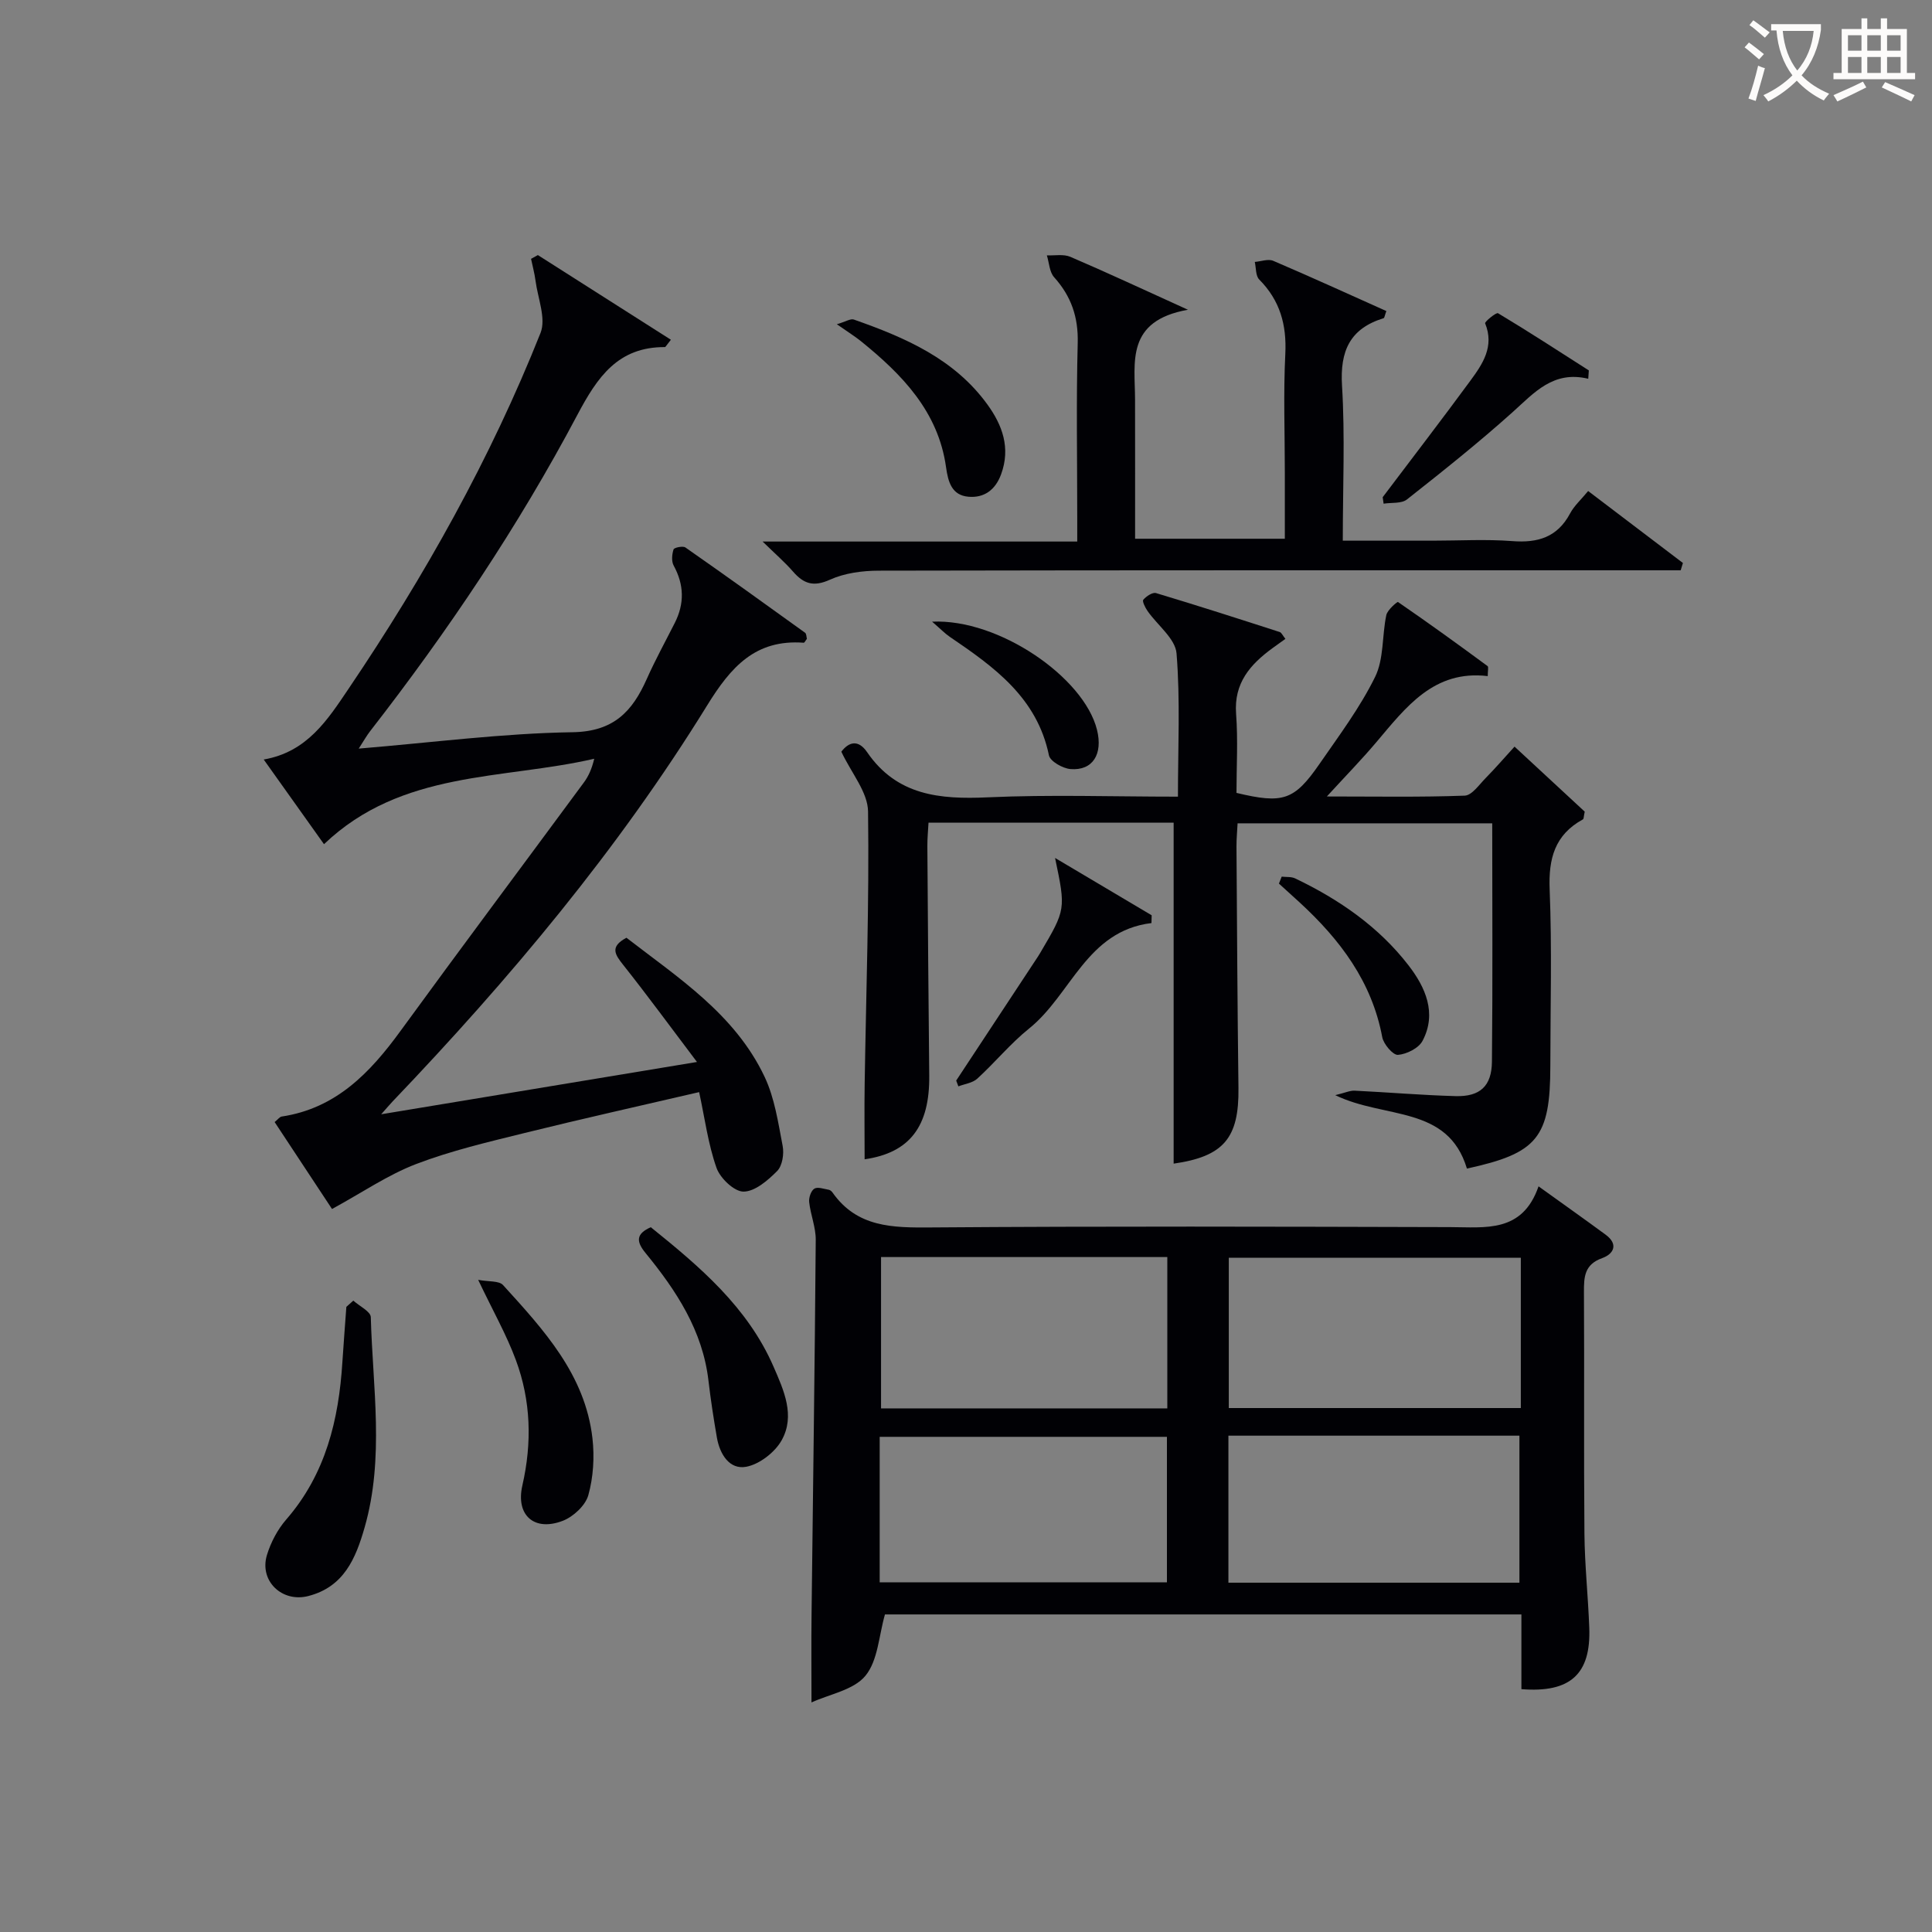
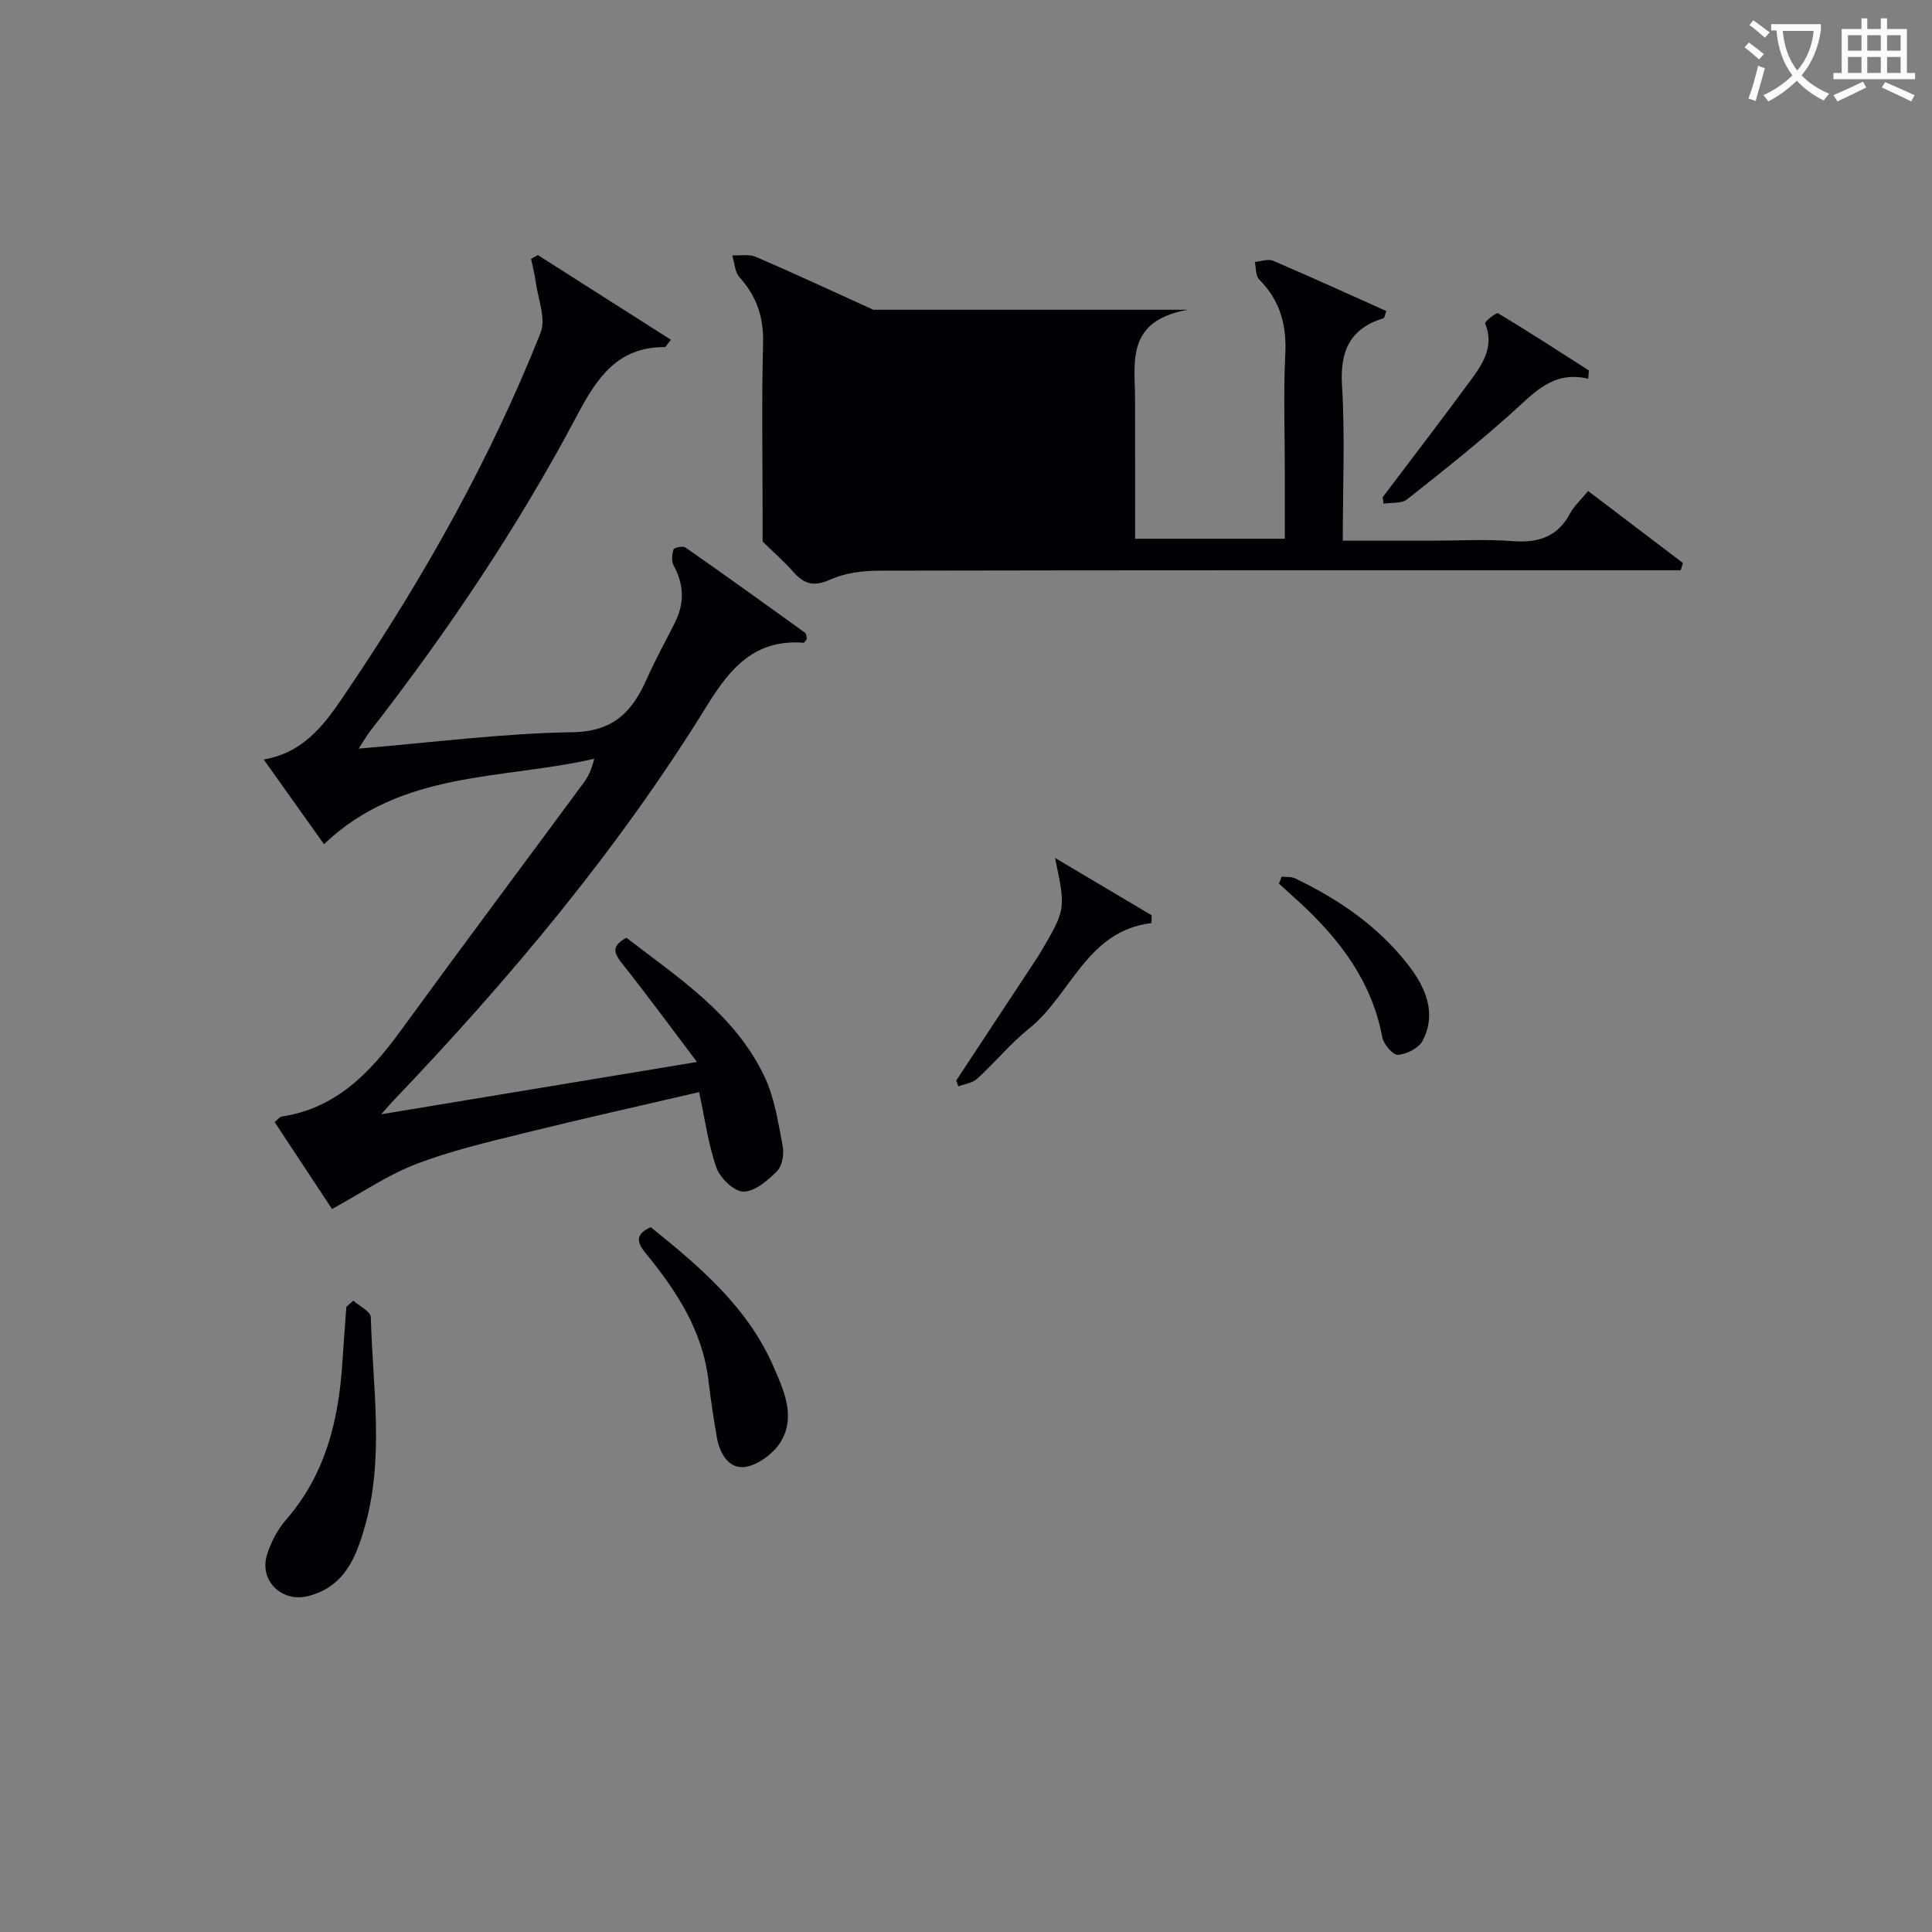
<svg xmlns="http://www.w3.org/2000/svg" enable-background="new 0 0 400 400" viewBox="0 0 400 400">
  <rect x="0" y="0" width="400" height="400" fill="#808080" stroke="none" />
  <g fill="#010105">
-     <path d="m314.99 349.72c0-5.05 0-10.14 0-15.47-44.4 0-88.33 0-131.77 0-1.27 4.42-1.45 9.56-4.05 12.71-2.43 2.95-7.43 3.8-11.16 5.51 0-6.38-.06-12.12.01-17.85.3-25.97.67-51.95.87-77.92.02-2.6-1.07-5.19-1.36-7.82-.1-.92.38-2.35 1.07-2.78s1.98.06 3 .23c.29.05.6.33.78.59 5.09 7.22 12.43 7.27 20.34 7.21 35.83-.27 71.66-.17 107.5-.07 7.35.02 14.96 1.25 18.32-8.44 5.1 3.67 9.53 6.8 13.89 10.01 2.71 1.99 1.66 4-.72 4.85-3.67 1.32-3.79 3.87-3.77 7.07.1 16.67-.05 33.33.1 50 .06 6.48.76 12.95 1 19.43.37 9.6-3.89 13.55-14.05 12.74zm-.12-89.32c-20.52 0-40.54 0-60.46 0v31.12h60.46c0-10.55 0-20.68 0-31.12zm-132.46-.14v31.33h59.27c0-10.58 0-20.83 0-31.33-19.82 0-39.4 0-59.27 0zm71.92 36.98v30.44h60.25c0-10.36 0-20.4 0-30.44-20.21 0-40 0-60.25 0zm-72.2 30.36h59.47c0-10.31 0-20.22 0-30.12-20.03 0-39.72 0-59.47 0z" />
    <path d="m74.27 154.99c15.44-1.28 29.83-3.17 44.25-3.39 8.54-.13 12.39-4.29 15.39-11.03 1.75-3.94 3.84-7.73 5.79-11.59 2.03-4 1.95-7.9-.22-11.88-.49-.89-.36-2.32-.03-3.35.12-.38 1.94-.77 2.46-.4 8.31 5.8 16.55 11.72 24.77 17.65.3.22.27.88.38 1.26-.28.35-.49.82-.66.81-10.01-.74-15.08 5-20.02 13.02-18.43 29.86-40.9 56.63-65.11 81.97-.45.47-.87.98-2.35 2.64 22.02-3.65 42.78-7.09 65.38-10.83-5.56-7.35-10.28-13.81-15.25-20.07-1.69-2.14-2.89-3.76.65-5.65 10.7 8.28 22.48 15.83 28.61 28.81 2.07 4.38 2.8 9.45 3.73 14.29.32 1.65-.06 4.1-1.13 5.19-1.92 1.94-4.6 4.26-6.97 4.27-1.92.01-4.85-2.78-5.6-4.93-1.74-4.94-2.42-10.26-3.59-15.67-12.29 2.86-24.24 5.52-36.12 8.46-7.56 1.87-15.22 3.66-22.47 6.43-5.85 2.24-11.16 5.9-17.42 9.31-3.4-5.16-7.62-11.55-11.88-18 .7-.57 1.05-1.08 1.45-1.14 11.27-1.69 18.32-9.08 24.63-17.75 12.54-17.22 25.3-34.27 37.94-51.41.97-1.31 1.65-2.83 2.15-4.92-18.97 4.39-39.84 2.31-55.95 17.69-3.92-5.5-8-11.24-12.48-17.53 9.02-1.57 13.23-8.23 17.6-14.7 15.68-23.22 29.35-47.56 39.71-73.62 1.19-3-.57-7.2-1.04-10.84-.2-1.51-.61-3-.92-4.5.47-.26.94-.52 1.41-.78 9.15 5.82 18.29 11.64 27.54 17.53-1.02 1.29-1.12 1.52-1.22 1.52-9.73-.05-13.98 6.18-18.14 14.03-12.25 23.12-26.82 44.81-42.9 65.48-.69.88-1.24 1.87-2.37 3.62z" />
-     <path d="m174.19 155.63c1.56-2.05 3.51-2.57 5.33.09 6.16 8.99 15.04 9.81 24.96 9.36 12.94-.59 25.92-.14 39.4-.14 0-10.15.5-19.96-.29-29.66-.25-3.07-3.96-5.83-6.01-8.79-.48-.69-1.14-2.01-.87-2.32.61-.72 1.92-1.59 2.63-1.38 8.57 2.57 17.08 5.31 25.6 8.06.39.12.62.72 1.19 1.42-.95.68-1.81 1.3-2.67 1.92-4.61 3.37-8.02 7.22-7.54 13.61.41 5.45.08 10.95.08 16.36 9.62 2.3 11.95 1.58 17.18-5.99 4.06-5.87 8.39-11.66 11.52-18.02 1.84-3.74 1.42-8.54 2.32-12.8.23-1.08 2.27-2.81 2.42-2.71 6.27 4.3 12.43 8.76 18.55 13.27.23.17.03.93.03 2.07-11.15-1.33-16.93 6.43-23.08 13.7-3 3.55-6.25 6.88-10.23 11.22 10.15 0 19.35.17 28.54-.17 1.51-.06 3.01-2.3 4.37-3.67 1.97-2 3.8-4.13 5.95-6.48 5.09 4.72 9.94 9.21 14.53 13.46-.22 1-.18 1.5-.37 1.6-5.83 3.19-7.15 8.12-6.89 14.53.49 12.15.15 24.32.14 36.49-.01 14.86-2.64 18.11-17.27 21.28-3.96-13.18-17.01-10.21-27.26-15.2 2.05-.49 3.04-.97 4.01-.93 6.97.34 13.93.94 20.9 1.13 5.05.14 7.48-2.05 7.53-7.14.17-16.32.06-32.64.06-49.34-17.59 0-34.97 0-52.72 0-.08 1.61-.24 3.23-.23 4.83.11 16.66.2 33.32.41 49.98.13 10.39-3.08 14.16-13.42 15.65 0-23.42 0-46.88 0-70.6-16.45 0-33.38 0-50.75 0-.09 1.65-.25 3.25-.24 4.85.11 15.83.22 31.65.39 47.48.12 10.62-4.09 16.03-13.38 17.37 0-5.18-.07-10.39.01-15.6.29-18.81.96-37.62.7-56.41-.05-4-3.45-7.95-5.53-12.38z" />
-     <path d="m245.95 64.13c-12.92 2.3-10.97 10.87-10.95 18.56.02 9.49.01 18.98.01 28.85h31c0-4.58 0-9.18 0-13.78 0-8.16-.31-16.34.1-24.48.3-6.05-1.11-11.09-5.4-15.41-.76-.76-.64-2.4-.92-3.64 1.28-.1 2.77-.68 3.82-.23 7.87 3.36 15.66 6.93 23.42 10.4-.35.94-.39 1.42-.57 1.48-6.98 2.15-9.05 6.78-8.61 13.97.64 10.43.16 20.94.16 32.09h18.61c5.5 0 11.02-.33 16.49.09 5.3.41 9.34-.81 11.96-5.73.84-1.58 2.26-2.84 3.74-4.64 6.59 5.01 13.11 9.96 19.62 14.9-.15.5-.31 1.01-.46 1.51-1.87 0-3.74 0-5.6 0-53.48 0-106.95-.03-160.43.08-3.4.01-7.07.49-10.11 1.87-3.42 1.55-5.45.84-7.65-1.69-1.7-1.95-3.67-3.65-6.29-6.21h65.14c0-1.97 0-3.55 0-5.12 0-11.99-.22-24 .1-35.98.14-5.38-1.35-9.69-4.89-13.63-.97-1.08-1.02-2.99-1.5-4.52 1.63.07 3.45-.3 4.86.3 7.52 3.22 14.97 6.7 24.35 10.96z" />
+     <path d="m245.95 64.13c-12.92 2.3-10.97 10.87-10.95 18.56.02 9.49.01 18.98.01 28.85h31c0-4.58 0-9.18 0-13.78 0-8.16-.31-16.34.1-24.48.3-6.05-1.11-11.09-5.4-15.41-.76-.76-.64-2.4-.92-3.64 1.28-.1 2.77-.68 3.82-.23 7.87 3.36 15.66 6.93 23.42 10.4-.35.94-.39 1.42-.57 1.48-6.98 2.15-9.05 6.78-8.61 13.97.64 10.43.16 20.94.16 32.09h18.61c5.5 0 11.02-.33 16.49.09 5.3.41 9.34-.81 11.96-5.73.84-1.58 2.26-2.84 3.74-4.64 6.59 5.01 13.11 9.96 19.62 14.9-.15.5-.31 1.01-.46 1.51-1.87 0-3.74 0-5.6 0-53.48 0-106.95-.03-160.43.08-3.4.01-7.07.49-10.11 1.87-3.42 1.55-5.45.84-7.65-1.69-1.7-1.95-3.67-3.65-6.29-6.21c0-1.97 0-3.55 0-5.12 0-11.99-.22-24 .1-35.98.14-5.38-1.35-9.69-4.89-13.63-.97-1.08-1.02-2.99-1.5-4.52 1.63.07 3.45-.3 4.86.3 7.52 3.22 14.97 6.7 24.35 10.96z" />
    <path d="m73.15 269.28c1.26 1.14 3.59 2.25 3.62 3.42.39 14.53 2.85 29.14-1.28 43.54-1.84 6.43-4.29 12.3-11.65 14.2-5.44 1.41-10.21-3.12-8.57-8.5.8-2.62 2.2-5.28 3.99-7.34 8.17-9.4 10.88-20.64 11.63-32.64.24-3.8.55-7.59.82-11.39.49-.43.97-.86 1.44-1.29z" />
    <path d="m134.74 254.08c10.13 8.16 20.05 16.54 25.42 28.89 2.12 4.87 4.53 10.13 1.67 15.23-1.4 2.5-4.6 4.97-7.34 5.48-3.46.64-5.46-2.6-6.06-6.02-.68-3.92-1.29-7.86-1.75-11.81-1.21-10.38-6.67-18.66-13.04-26.44-1.98-2.42-1.94-3.97 1.1-5.33z" />
-     <path d="m99 264.98c2.18.41 4.31.16 5.14 1.07 8.41 9.25 17.01 18.54 18.52 31.73.44 3.87.19 8.04-.85 11.77-.6 2.15-3.11 4.48-5.3 5.32-5.9 2.27-9.77-1.15-8.36-7.32 2.02-8.84 1.78-17.53-1.34-25.95-1.94-5.25-4.75-10.19-7.81-16.62z" />
    <path d="m328.83 78.42c-7.25-1.75-11.17 2.88-15.67 6.92-7.03 6.31-14.44 12.21-21.87 18.07-1.13.89-3.2.61-4.83.87-.06-.45-.12-.89-.19-1.34 6.06-8.03 12.19-16 18.14-24.1 2.55-3.47 5.03-7.1 3.07-11.9-.13-.31 2.29-2.31 2.67-2.09 6.35 3.81 12.56 7.85 18.8 11.84-.04.58-.08 1.15-.12 1.73z" />
    <path d="m238.4 191.11c-13.44 1.63-16.61 14.82-25.32 21.82-3.87 3.11-7.07 7.04-10.75 10.4-.97.89-2.59 1.08-3.91 1.59-.15-.4-.3-.8-.45-1.2 5.46-8.28 10.91-16.55 16.37-24.83.37-.55.74-1.11 1.07-1.68 5.26-8.93 5.26-8.93 3.03-19.58 6.67 3.96 13.33 7.91 20 11.87 0 .54-.02 1.08-.04 1.61z" />
-     <path d="m173.26 67.13c1.83-.53 2.83-1.21 3.52-.97 10.57 3.71 20.78 8.11 27.64 17.57 3.11 4.28 4.85 9 2.85 14.46-1.2 3.29-3.57 4.95-6.8 4.65-3.37-.31-4.17-2.98-4.6-6.1-1.6-11.51-9.08-19.19-17.61-26.09-1.28-1.03-2.68-1.89-5-3.52z" />
    <path d="m265.36 181.5c.94.11 1.99-.02 2.8.37 9.09 4.35 17.3 10.01 23.47 18.01 3.45 4.47 5.93 9.87 2.89 15.62-.8 1.52-3.29 2.76-5.09 2.9-1.02.08-2.97-2.21-3.25-3.66-2.15-11.51-8.74-20.2-17.07-27.87-1.43-1.32-2.88-2.62-4.32-3.93.19-.48.38-.96.57-1.44z" />
-     <path d="m192.98 128.71c13.74-.66 31.42 11.49 34.14 22.38 1.26 5.05-.88 8.5-5.47 8.14-1.62-.13-4.22-1.6-4.48-2.85-2.46-11.95-11.36-18.3-20.51-24.52-1-.68-1.85-1.57-3.68-3.15z" />
  </g>
  <path d="m362.1 8.8c1.1.8 2.1 1.6 3.1 2.4l-1 1.1c-1.3-1.1-2.3-2-3-2.5zm1.9 4.8c.5.2.9.4 1.4.5-.6 2.3-1.3 4.5-1.9 6.8l-1.5-.5c.8-2.1 1.4-4.3 2-6.8zm-1-9.4c1.3.9 2.4 1.8 3.4 2.5l-1 1.1c-1.4-1.2-2.4-2.1-3.2-2.6zm3.7 2.2v-1.4h10.3v1.2c-.5 3.6-1.8 6.8-4 9.4 1.5 1.6 3.4 2.8 5.7 3.8-.3.4-.7.8-1.1 1.4-2.3-1.1-4.1-2.5-5.6-4.1-1.6 1.6-3.6 3.1-5.9 4.3-.3-.5-.7-.9-1-1.3 2.4-1.1 4.4-2.5 6-4.1-1.9-2.5-3-5.6-3.3-9.3h-1.1zm8.8 0h-6.4c.3 3.3 1.3 6 3 8.2 2-2.3 3.1-5.1 3.4-8.2z" fill="#fcfbfa" />
  <path d="m385.3 3.8h1.3v2.2h2.8v-2.2h1.3v2.2h4.1v9.1h1.7v1.3h-16.9v-1.3h1.7v-9.1h4.1v-2.2zm.4 13.1.7 1.2c-1.8.9-3.8 1.9-6 2.9-.2-.4-.5-.8-.8-1.3 2.3-1 4.3-1.9 6.1-2.8zm-3.1-6.4h2.8v-3.2h-2.8zm0 4.6h2.8v-3.3h-2.8zm4-4.6h2.8v-3.2h-2.8zm0 4.6h2.8v-3.3h-2.8zm3.7 1.9c2.1.9 4.1 1.8 6.1 2.7l-.7 1.3c-2.2-1.1-4.2-2-6.1-2.9zm3.2-9.7h-2.8v3.2h2.8zm-2.8 7.8h2.8v-3.3h-2.8z" fill="#fcfbfa" />
</svg>